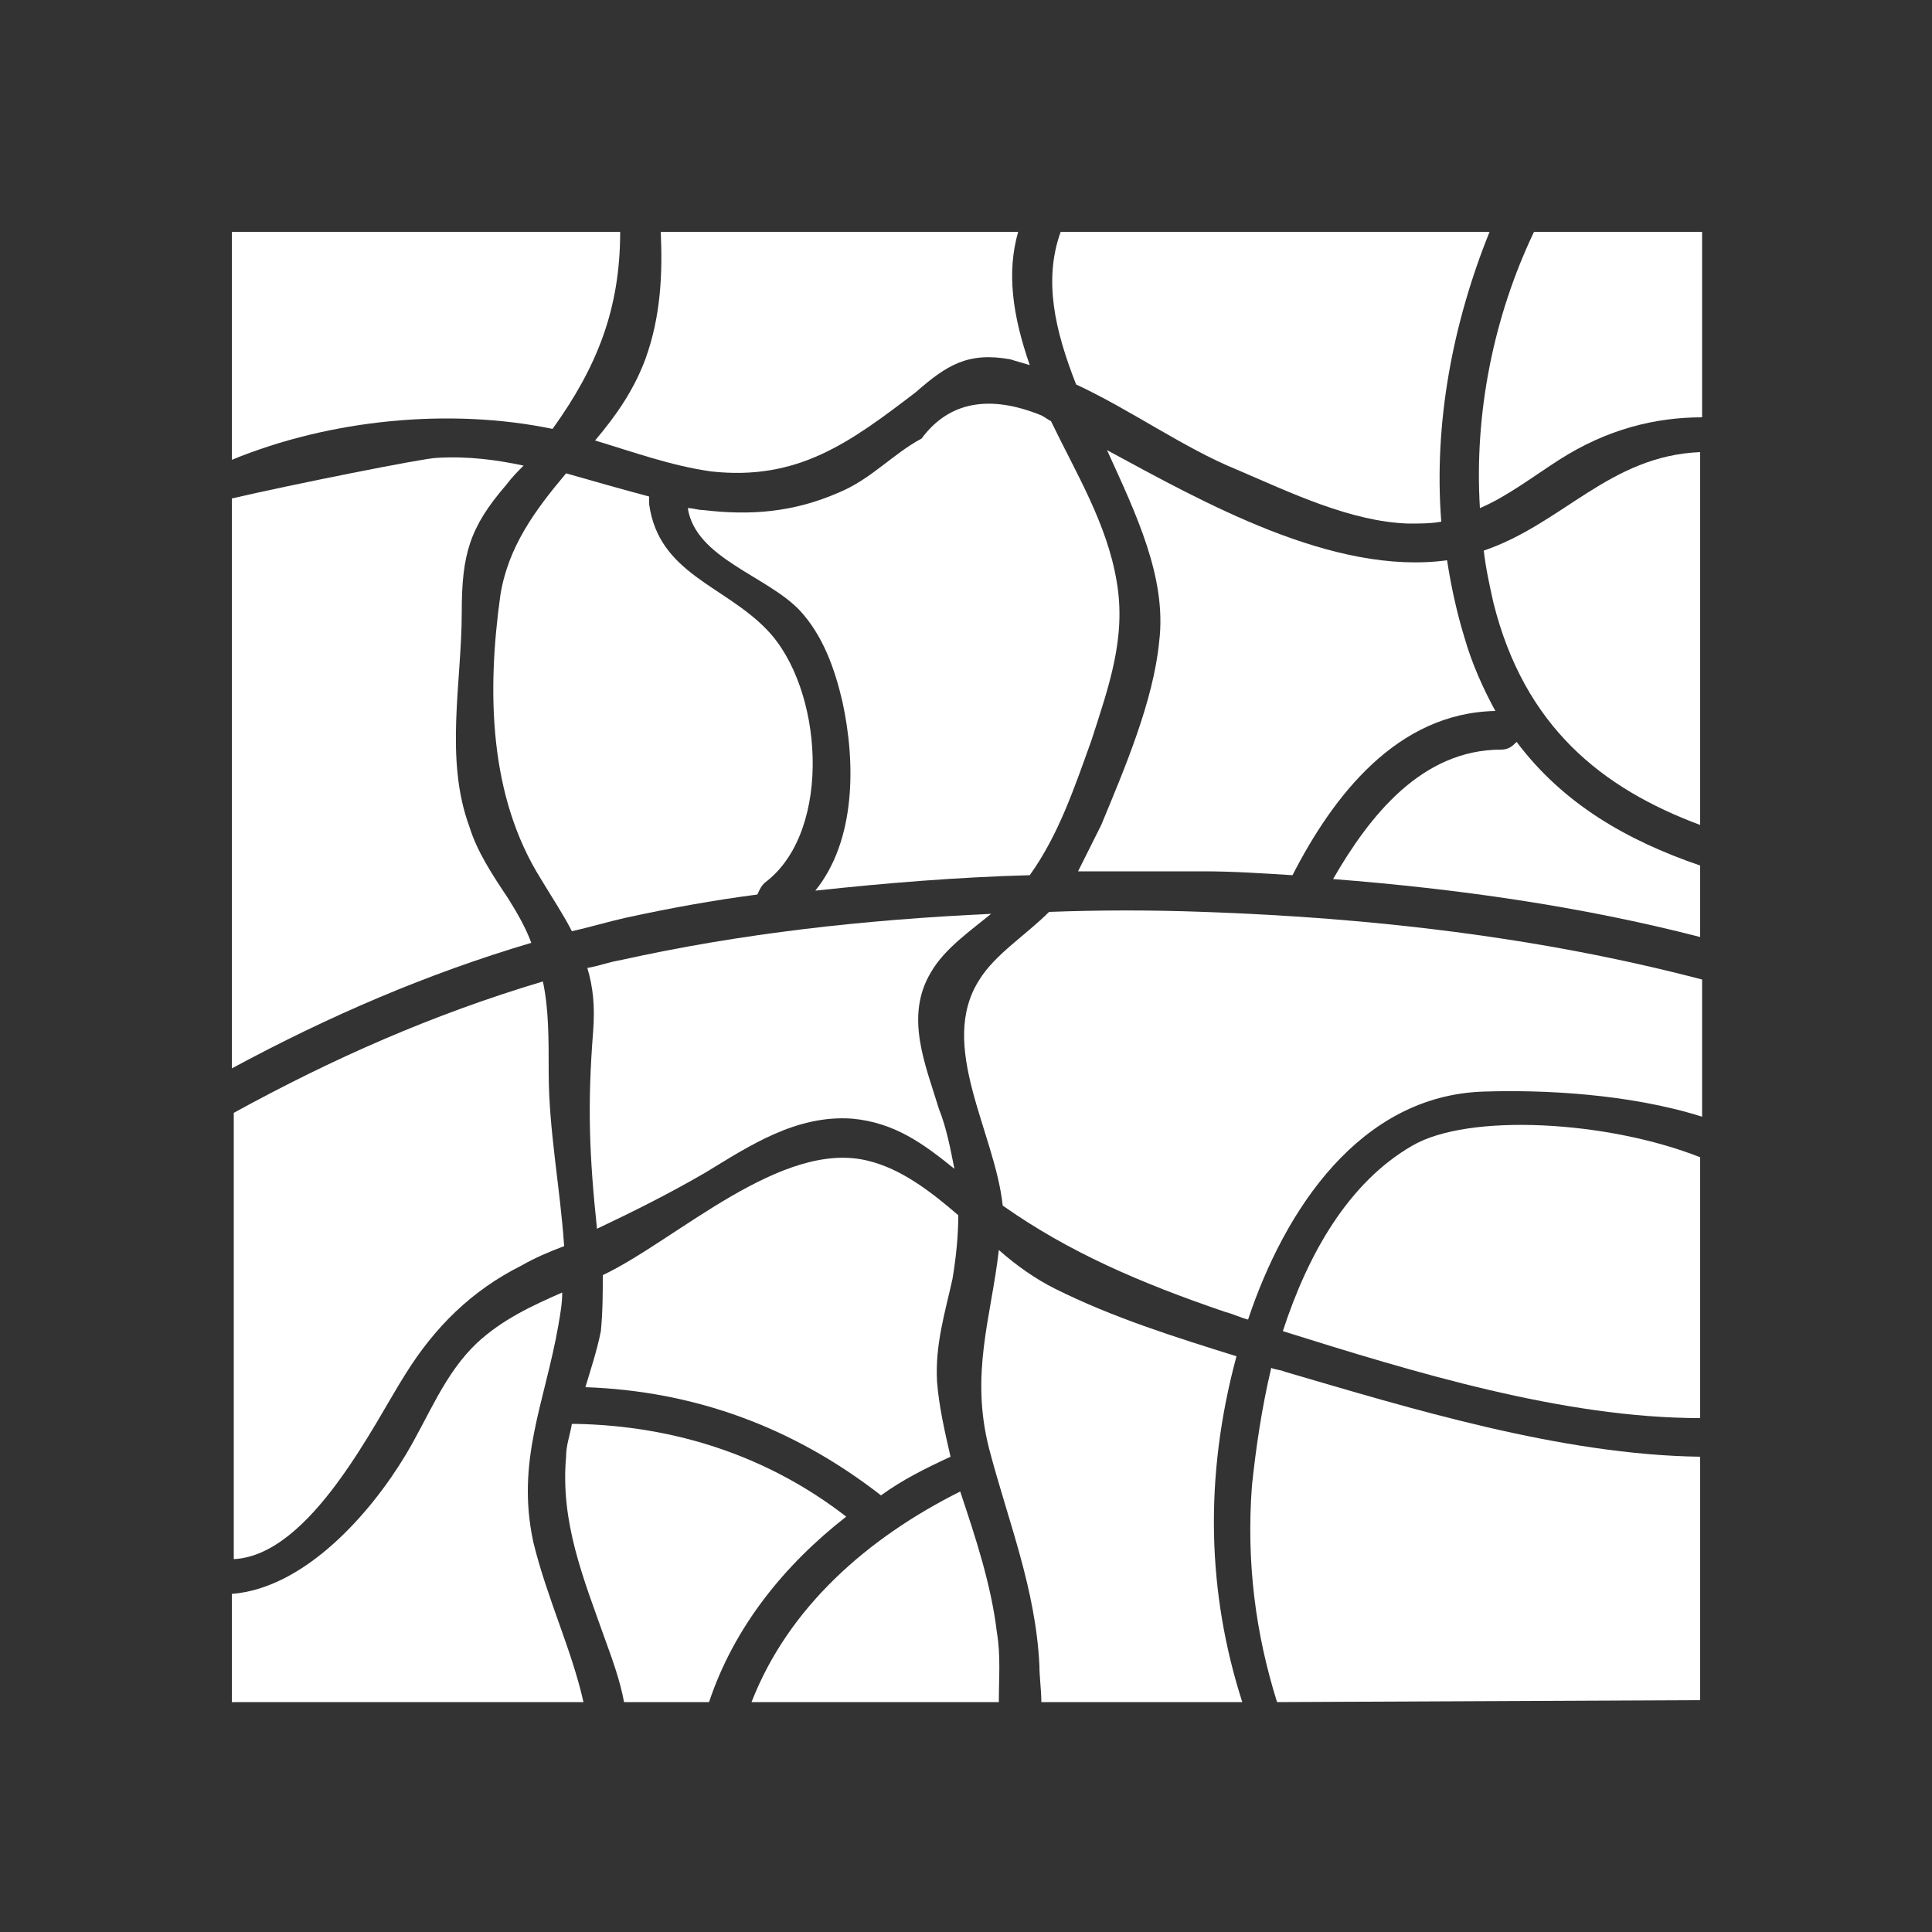
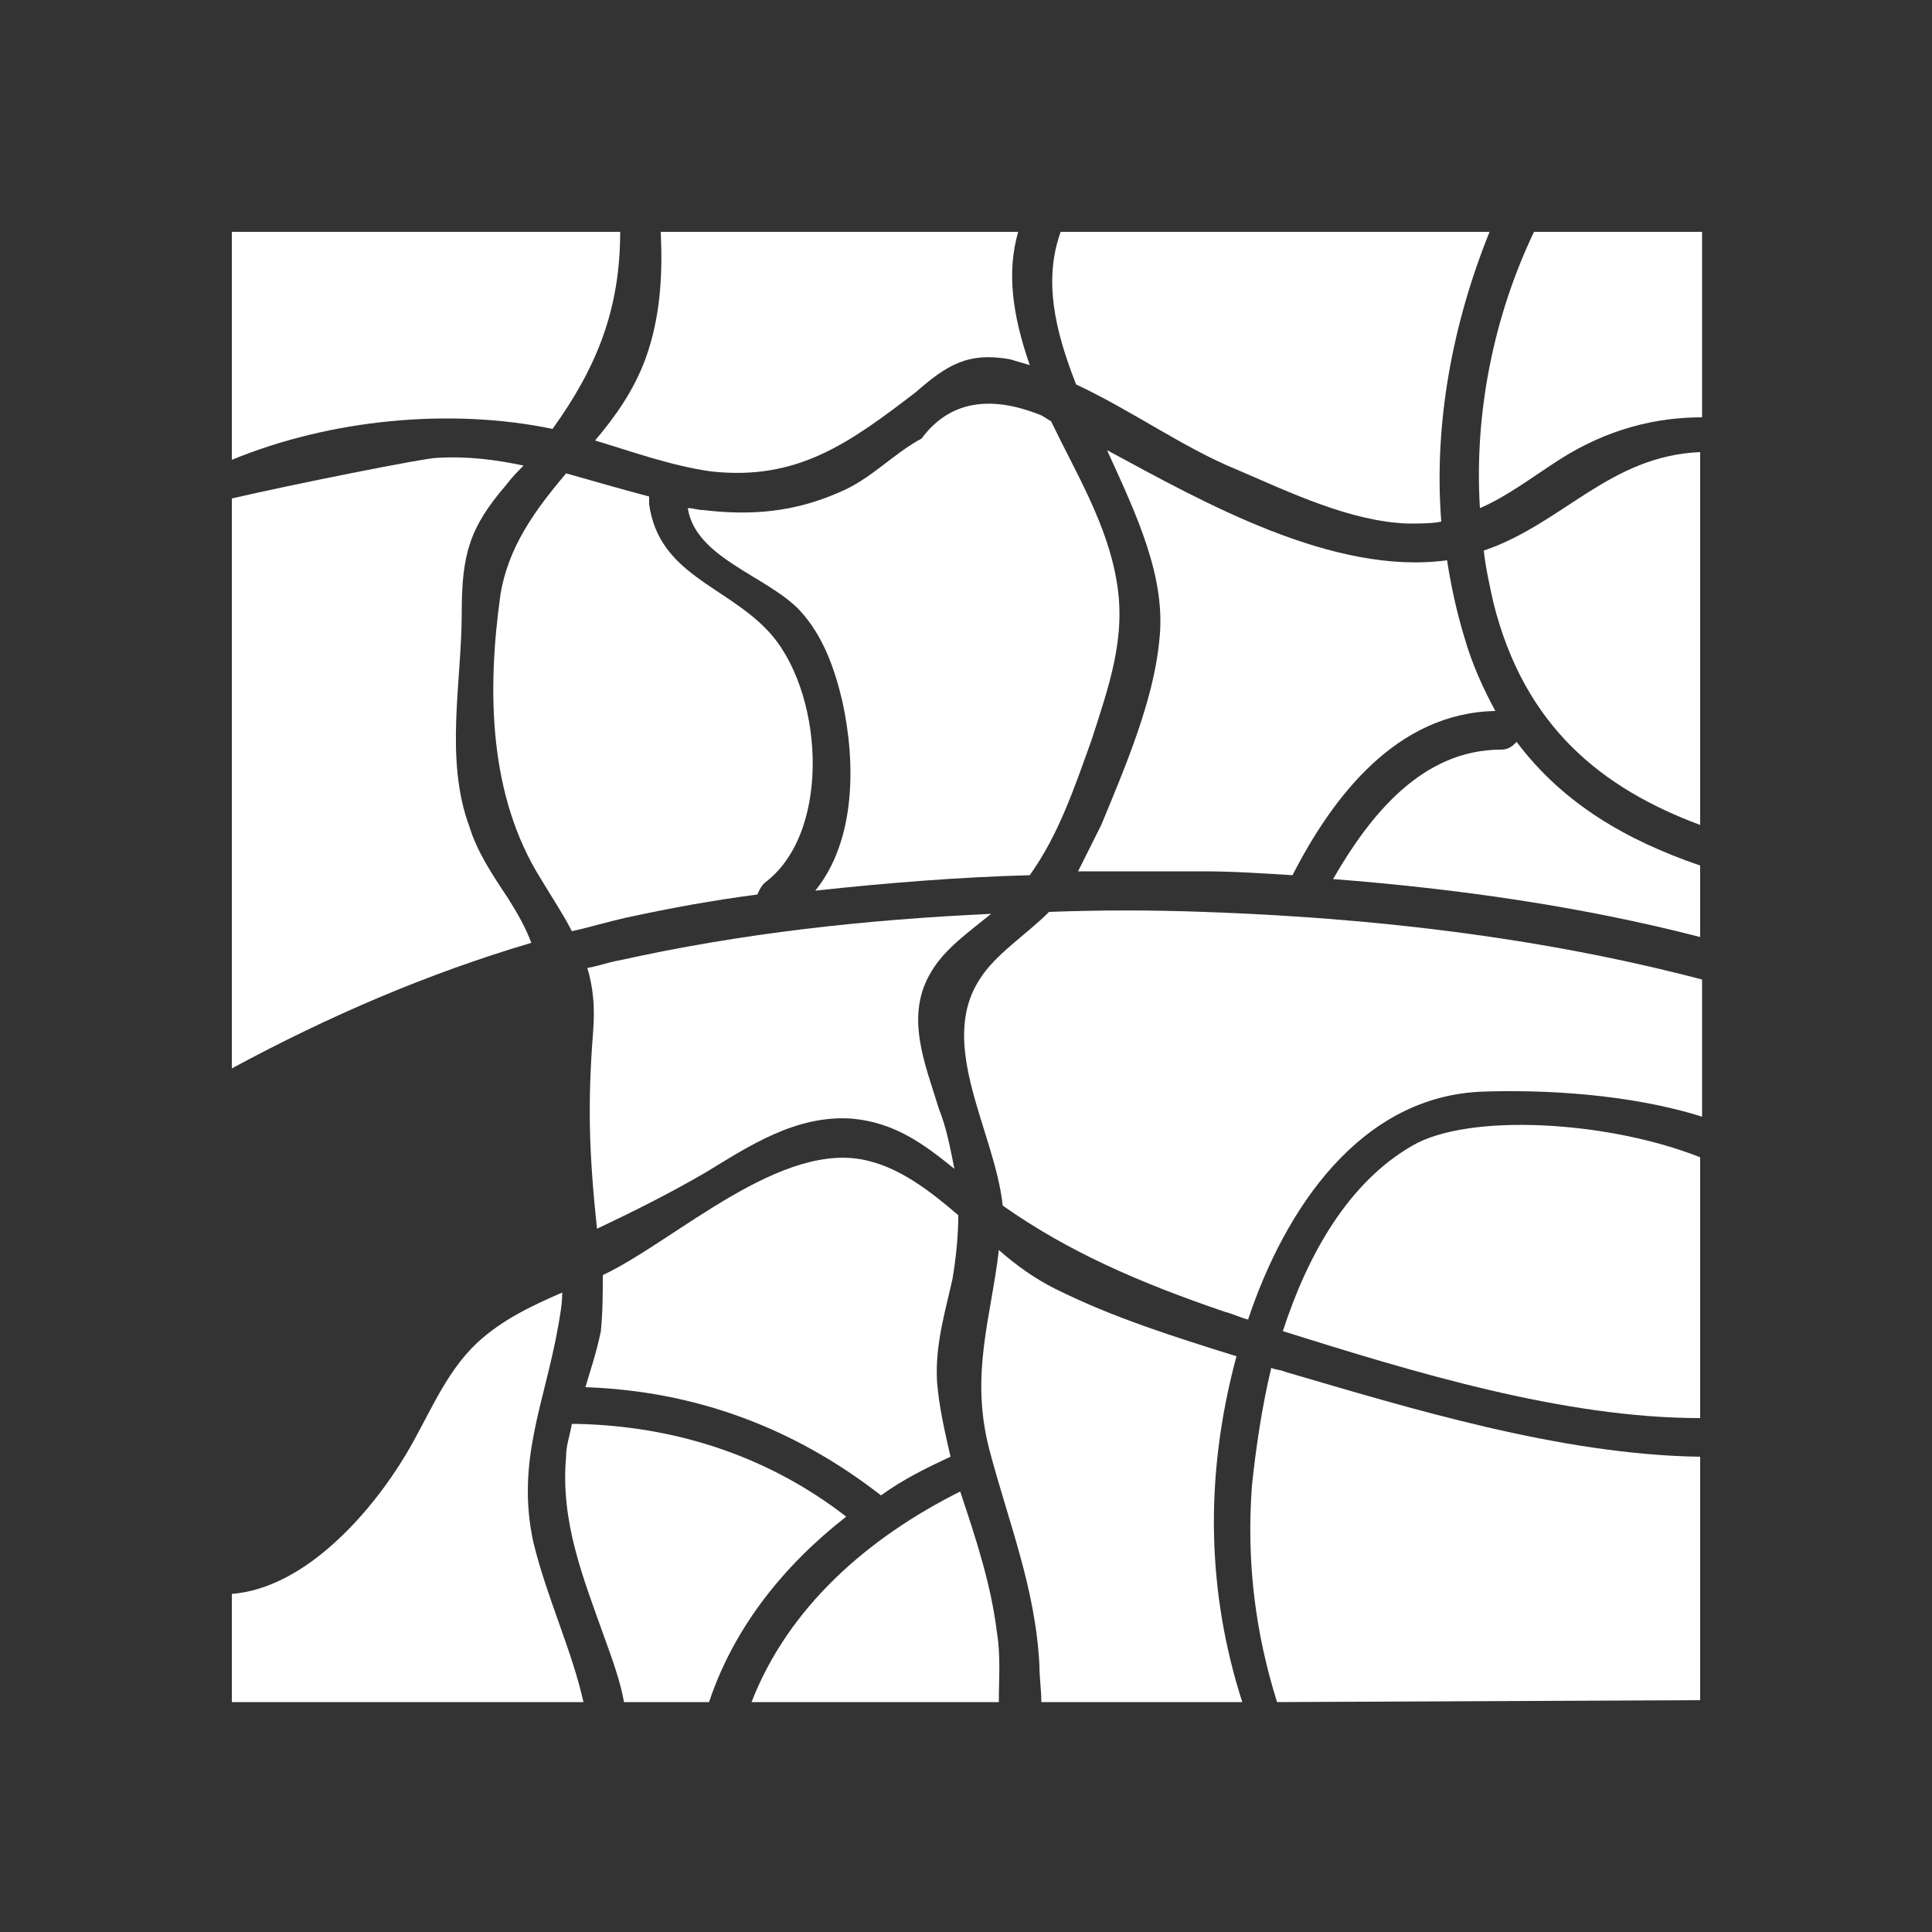
<svg xmlns="http://www.w3.org/2000/svg" version="1.1" id="Ebene_1" x="0px" y="0px" viewBox="0 0 100 100" style="enable-background:new 0 0 100 100;" xml:space="preserve">
  <rect x="0" y="0" width="100" height="100" fill="#333333" stroke="none" />
  <style type="text/css">
	.st0{display:none;}
	.st1{display:inline;}
	.st2{fill:#FFFFFF;}
	.st3{fill:#FFFFFF;stroke:#D2B696;stroke-miterlimit:10;}
</style>
  <g id="Ebene_3" class="st0">
    <g class="st1">
      <path class="st2" d="M13,19v58h0.2c0.5,1.1,2.5,1.9,4.8,1.9s4.3-0.8,4.8-1.9H23V19H13z" />
      <ellipse class="st3" cx="18" cy="19.5" rx="5" ry="2.5" />
    </g>
    <g class="st1">
      <path class="st2" d="M23.9,21v56h0.2c0.5,1.1,2.5,1.9,4.8,1.9s4.3-0.8,4.8-1.9h0.2V21H23.9z" />
      <ellipse class="st3" cx="28.9" cy="21.5" rx="5" ry="2.5" />
    </g>
    <g class="st1">
      <path class="st2" d="M34.9,24v53H35c0.5,1.1,2.5,1.9,4.8,1.9s4.3-0.8,4.8-1.9h0.2V24H34.9z" />
      <ellipse class="st3" cx="39.9" cy="24.5" rx="5" ry="2.5" />
    </g>
    <g class="st1">
      <path class="st2" d="M45.8,27v50H46c0.5,1.1,2.5,1.9,4.8,1.9s4.3-0.8,4.8-1.9h0.2V27H45.8z" />
      <ellipse class="st3" cx="50.8" cy="27.5" rx="5" ry="2.5" />
    </g>
    <g class="st1">
-       <path class="st2" d="M56.7,24v53h0.2c0.5,1.1,2.5,1.9,4.8,1.9s4.3-0.8,4.8-1.9h0.2V24H56.7z" />
      <ellipse class="st3" cx="61.7" cy="24.5" rx="5" ry="2.5" />
    </g>
    <g class="st1">
      <path class="st2" d="M67.7,21v56h0.2c0.5,1.1,2.5,1.9,4.8,1.9s4.3-0.8,4.8-1.9h0.2V21H67.7z" />
      <ellipse class="st3" cx="72.7" cy="21.5" rx="5" ry="2.5" />
    </g>
    <g class="st1">
      <path class="st2" d="M78.6,19v58h0.2c0.5,1.1,2.5,1.9,4.8,1.9s4.3-0.8,4.8-1.9h0.2V19H78.6z" />
      <ellipse class="st3" cx="83.6" cy="19.5" rx="5" ry="2.5" />
    </g>
  </g>
  <g>
    <g id="Ebene_3_1_" class="st0">
      <g class="st1">
        <path class="st2" d="M13,19v58h0.2c0.5,1.1,2.5,1.9,4.8,1.9s4.3-0.8,4.8-1.9H23V19H13z" />
        <ellipse class="st2" cx="18" cy="19.5" rx="5" ry="2.5" />
      </g>
      <g class="st1">
        <path class="st2" d="M23.9,21v56h0.2c0.5,1.1,2.5,1.9,4.8,1.9s4.3-0.8,4.8-1.9h0.2V21H23.9z" />
        <ellipse class="st2" cx="28.9" cy="21.5" rx="5" ry="2.5" />
      </g>
      <g class="st1">
        <path class="st2" d="M34.9,24v53H35c0.5,1.1,2.5,1.9,4.8,1.9s4.3-0.8,4.8-1.9h0.2V24H34.9z" />
        <ellipse class="st2" cx="39.9" cy="24.5" rx="5" ry="2.5" />
      </g>
      <g class="st1">
        <path class="st2" d="M45.8,27v50H46c0.5,1.1,2.5,1.9,4.8,1.9s4.3-0.8,4.8-1.9h0.2V27H45.8z" />
        <ellipse class="st2" cx="50.8" cy="27.5" rx="5" ry="2.5" />
      </g>
      <g class="st1">
        <path class="st2" d="M56.7,24v53h0.2c0.5,1.1,2.5,1.9,4.8,1.9s4.3-0.8,4.8-1.9h0.2V24H56.7z" />
        <ellipse class="st2" cx="61.7" cy="24.5" rx="5" ry="2.5" />
      </g>
      <g class="st1">
        <path class="st2" d="M67.7,21v56h0.2c0.5,1.1,2.5,1.9,4.8,1.9s4.3-0.8,4.8-1.9h0.2V21H67.7z" />
        <ellipse class="st2" cx="72.7" cy="21.5" rx="5" ry="2.5" />
      </g>
      <g class="st1">
        <path class="st2" d="M78.6,19v58h0.2c0.5,1.1,2.5,1.9,4.8,1.9s4.3-0.8,4.8-1.9h0.2V19H78.6z" />
        <ellipse class="st2" cx="83.6" cy="19.5" rx="5" ry="2.5" />
      </g>
    </g>
    <path class="st2" d="M28.6,22.2C30.9,19,32.1,16,32.1,12H12v11.8C17.1,21.7,23.3,21.1,28.6,22.2z" />
    <path class="st2" d="M27.5,48.8c-0.3-0.8-0.7-1.5-1.2-2.3c-0.8-1.2-1.6-2.4-2-3.7c-1.3-3.5-0.4-7.5-0.4-11.1c0-3,0.4-4.4,2.3-6.6   c0.3-0.4,0.6-0.7,0.9-1c-1.4-0.3-2.9-0.5-4.5-0.4c-0.6,0-7.6,1.4-10.6,2.1v29.5C17,52.6,22.1,50.4,27.5,48.8z" />
-     <path class="st2" d="M21,71.1c1.5-2.4,3.4-4.3,6-5.6c0.7-0.4,1.4-0.7,2.2-1c-0.2-3-0.8-6-0.8-9c0-1.8,0-3.3-0.3-4.7   c-5.7,1.7-10.9,4-16,6.8v23.1C16.1,80.5,19.4,73.6,21,71.1z" />
    <path class="st2" d="M28.9,68.6c0.1-0.6,0.2-1.1,0.2-1.7c-1.6,0.7-3.1,1.4-4.4,2.6c-1.7,1.6-2.5,3.8-3.7,5.8c-1.8,3-5.2,6.9-9,7.2   v5.6l18.2,0c-0.6-2.7-1.9-5.4-2.6-8.3C26.7,75.6,28.2,72.6,28.9,68.6z" />
    <path class="st2" d="M52.3,18.6c0.3,0.1,0.7,0.2,1,0.3c-0.9-2.6-1.2-4.8-0.6-6.9H34.2c0.1,2.2,0,4.4-0.8,6.6   c-0.6,1.6-1.5,2.9-2.6,4.2c2,0.6,3.9,1.3,6,1.6c4.5,0.5,7.2-1.5,10.6-4.1C49,18.9,50.1,18.2,52.3,18.6z" />
    <path class="st2" d="M77.1,12H54.9c-0.9,2.5-0.3,5.1,0.8,7.9c2.8,1.3,5.6,3.3,8.3,4.4c2.8,1.2,5.9,2.7,8.9,2.8c0.6,0,1.2,0,1.7-0.1   C74.2,21.9,75.2,16.7,77.1,12z" />
    <path class="st2" d="M76.6,26.3c1.4-0.6,2.7-1.6,4.1-2.5c2.5-1.6,5-2.2,7.4-2.2V12h-8.7C77.3,16.4,76.3,21.4,76.6,26.3z" />
    <path class="st2" d="M57.8,30.1c-0.5-3-2.1-5.6-3.4-8.3c-0.2-0.1-0.3-0.2-0.5-0.3c-2.7-1.1-4.8-0.7-6.2,1.2   c-1.5,0.8-2.6,2.1-4.3,2.8c-2.3,1-4.5,1.2-7,0.9c-0.3,0-0.5-0.1-0.8-0.1c0.4,2.6,4.1,3.5,5.8,5.3c1.2,1.3,1.8,3,2.2,4.7   c0.7,3.2,0.7,7.2-1.4,9.8c3.7-0.4,7.4-0.7,11.1-0.8c1.5-2.1,2.3-4.5,3.2-7C57.4,35.5,58.3,33,57.8,30.1z" />
    <path class="st2" d="M39.7,45.6c3.4-2.7,2.9-10,0-13c-2.2-2.3-5.6-2.9-6.1-6.5c0-0.1,0-0.3,0-0.4c-1.5-0.4-2.9-0.8-4.3-1.2   c-1.6,1.9-3,3.8-3.4,6.3c-0.7,5-0.6,10.4,2.1,14.7c0.6,1,1.2,1.9,1.6,2.7c0.9-0.2,1.9-0.5,2.8-0.7c2.3-0.5,4.5-0.9,6.8-1.2   C39.3,46.1,39.4,45.8,39.7,45.6z" />
    <path class="st2" d="M30.7,53.4c-0.3,3.8-0.2,6.4,0.2,10.2c0,0,0,0,0,0c1.9-0.9,3.7-1.8,5.6-2.9c2.3-1.4,4.7-3,7.6-2.8   c2.2,0.2,3.7,1.3,5.3,2.6c-0.2-1-0.4-2.1-0.8-3.1c-0.7-2.3-1.8-4.8-0.4-7.1c0.7-1.2,2-2.1,3.1-3c-6.5,0.3-12.9,1-19.2,2.4   c-0.6,0.1-1.1,0.3-1.7,0.4C30.7,51.1,30.8,52.1,30.7,53.4z" />
    <path class="st2" d="M29.8,73.7c-0.1,0-0.1,0-0.2,0c-0.1,0.6-0.3,1.1-0.3,1.7c-0.3,3.4,0.9,6.3,2,9.4c0.4,1.1,0.8,2.2,1,3.3l4.4,0   c1.3-3.9,3.9-7.1,7.1-9.6C39.8,75.4,35,73.8,29.8,73.7z" />
    <path class="st2" d="M49.6,62.9c-1.5-1.3-3-2.4-4.6-2.8c-4.5-1.2-10,4.1-13.8,5.9c0,0.9,0,1.9-0.1,2.9c-0.2,1-0.5,1.9-0.8,2.9   c5.7,0.2,10.8,2.1,15.3,5.6c1.1-0.8,2.3-1.4,3.6-2c-0.3-1.3-0.6-2.6-0.7-3.9c-0.1-1.9,0.4-3.5,0.8-5.3C49.5,65,49.6,63.9,49.6,62.9   z" />
    <path class="st2" d="M51.6,84.5c-0.3-2.5-1.1-4.9-1.9-7.3c-4.8,2.4-8.9,6-10.8,10.9l12.8,0C51.7,86.8,51.8,85.7,51.6,84.5z" />
    <path class="st2" d="M77.3,31.2c1.6,6.4,5.6,9.6,10.7,11.5V23.4c-4.7,0.2-7.1,3.7-11.2,5.1C76.9,29.4,77.1,30.3,77.3,31.2z" />
    <path class="st2" d="M77.4,36.8c-0.6-1.1-1.2-2.4-1.6-3.8c-0.4-1.3-0.7-2.7-0.9-4c-5.9,0.8-12.6-3-17.6-5.7   c1.5,3.3,3.1,6.6,2.7,9.9c-0.3,3.1-1.8,6.6-3,9.5c-0.4,0.8-0.8,1.6-1.2,2.4c2.2,0,4.3,0,6.5,0c1.5,0,3,0.1,4.6,0.2   C69,41.2,72.3,36.9,77.4,36.8z" />
    <path class="st2" d="M78.5,38.4c-0.2,0.2-0.4,0.4-0.8,0.4c-4.1,0-6.8,3.4-8.7,6.7c6.4,0.5,12.8,1.4,19,3v-3.7   C84.2,43.5,80.9,41.6,78.5,38.4z" />
    <path class="st2" d="M63.4,67.9c0.4,0.1,0.8,0.3,1.2,0.4c1.9-5.7,5.8-11.6,12.2-11.8c3-0.1,7.5,0.1,11.3,1.3v-7.1   c-8.4-2.2-17.1-3.2-25.8-3.5c-2.7-0.1-5.3-0.1-8,0c-1.2,1.2-2.8,2.2-3.6,3.5c-2.2,3.4,0.8,7.9,1.2,11.7   C55.3,64.8,59,66.4,63.4,67.9z" />
    <path class="st2" d="M64,70.2c-3.2-1-6.4-2-9.4-3.5c-1-0.5-2-1.2-2.9-2c-0.4,3.5-1.5,6.4-0.5,10.3c1,3.8,2.4,7.2,2.6,11.2   c0,0.6,0.1,1.3,0.1,1.9l10.4,0C62.5,82.5,62.3,76.5,64,70.2z" />
    <path class="st2" d="M88,73.4V59.9c-4.8-1.9-12-2.3-14.9-0.6c-3.3,1.9-5.4,5.6-6.7,9.6C73.1,71,80.9,73.4,88,73.4z" />
    <path class="st2" d="M66.5,71c-0.2-0.1-0.5-0.1-0.7-0.2c-0.5,2.1-0.8,4.2-1,6.1c-0.3,4,0.2,7.7,1.3,11.2L88,88V75.4   C80.8,75.3,73,72.9,66.5,71z" />
  </g>
</svg>